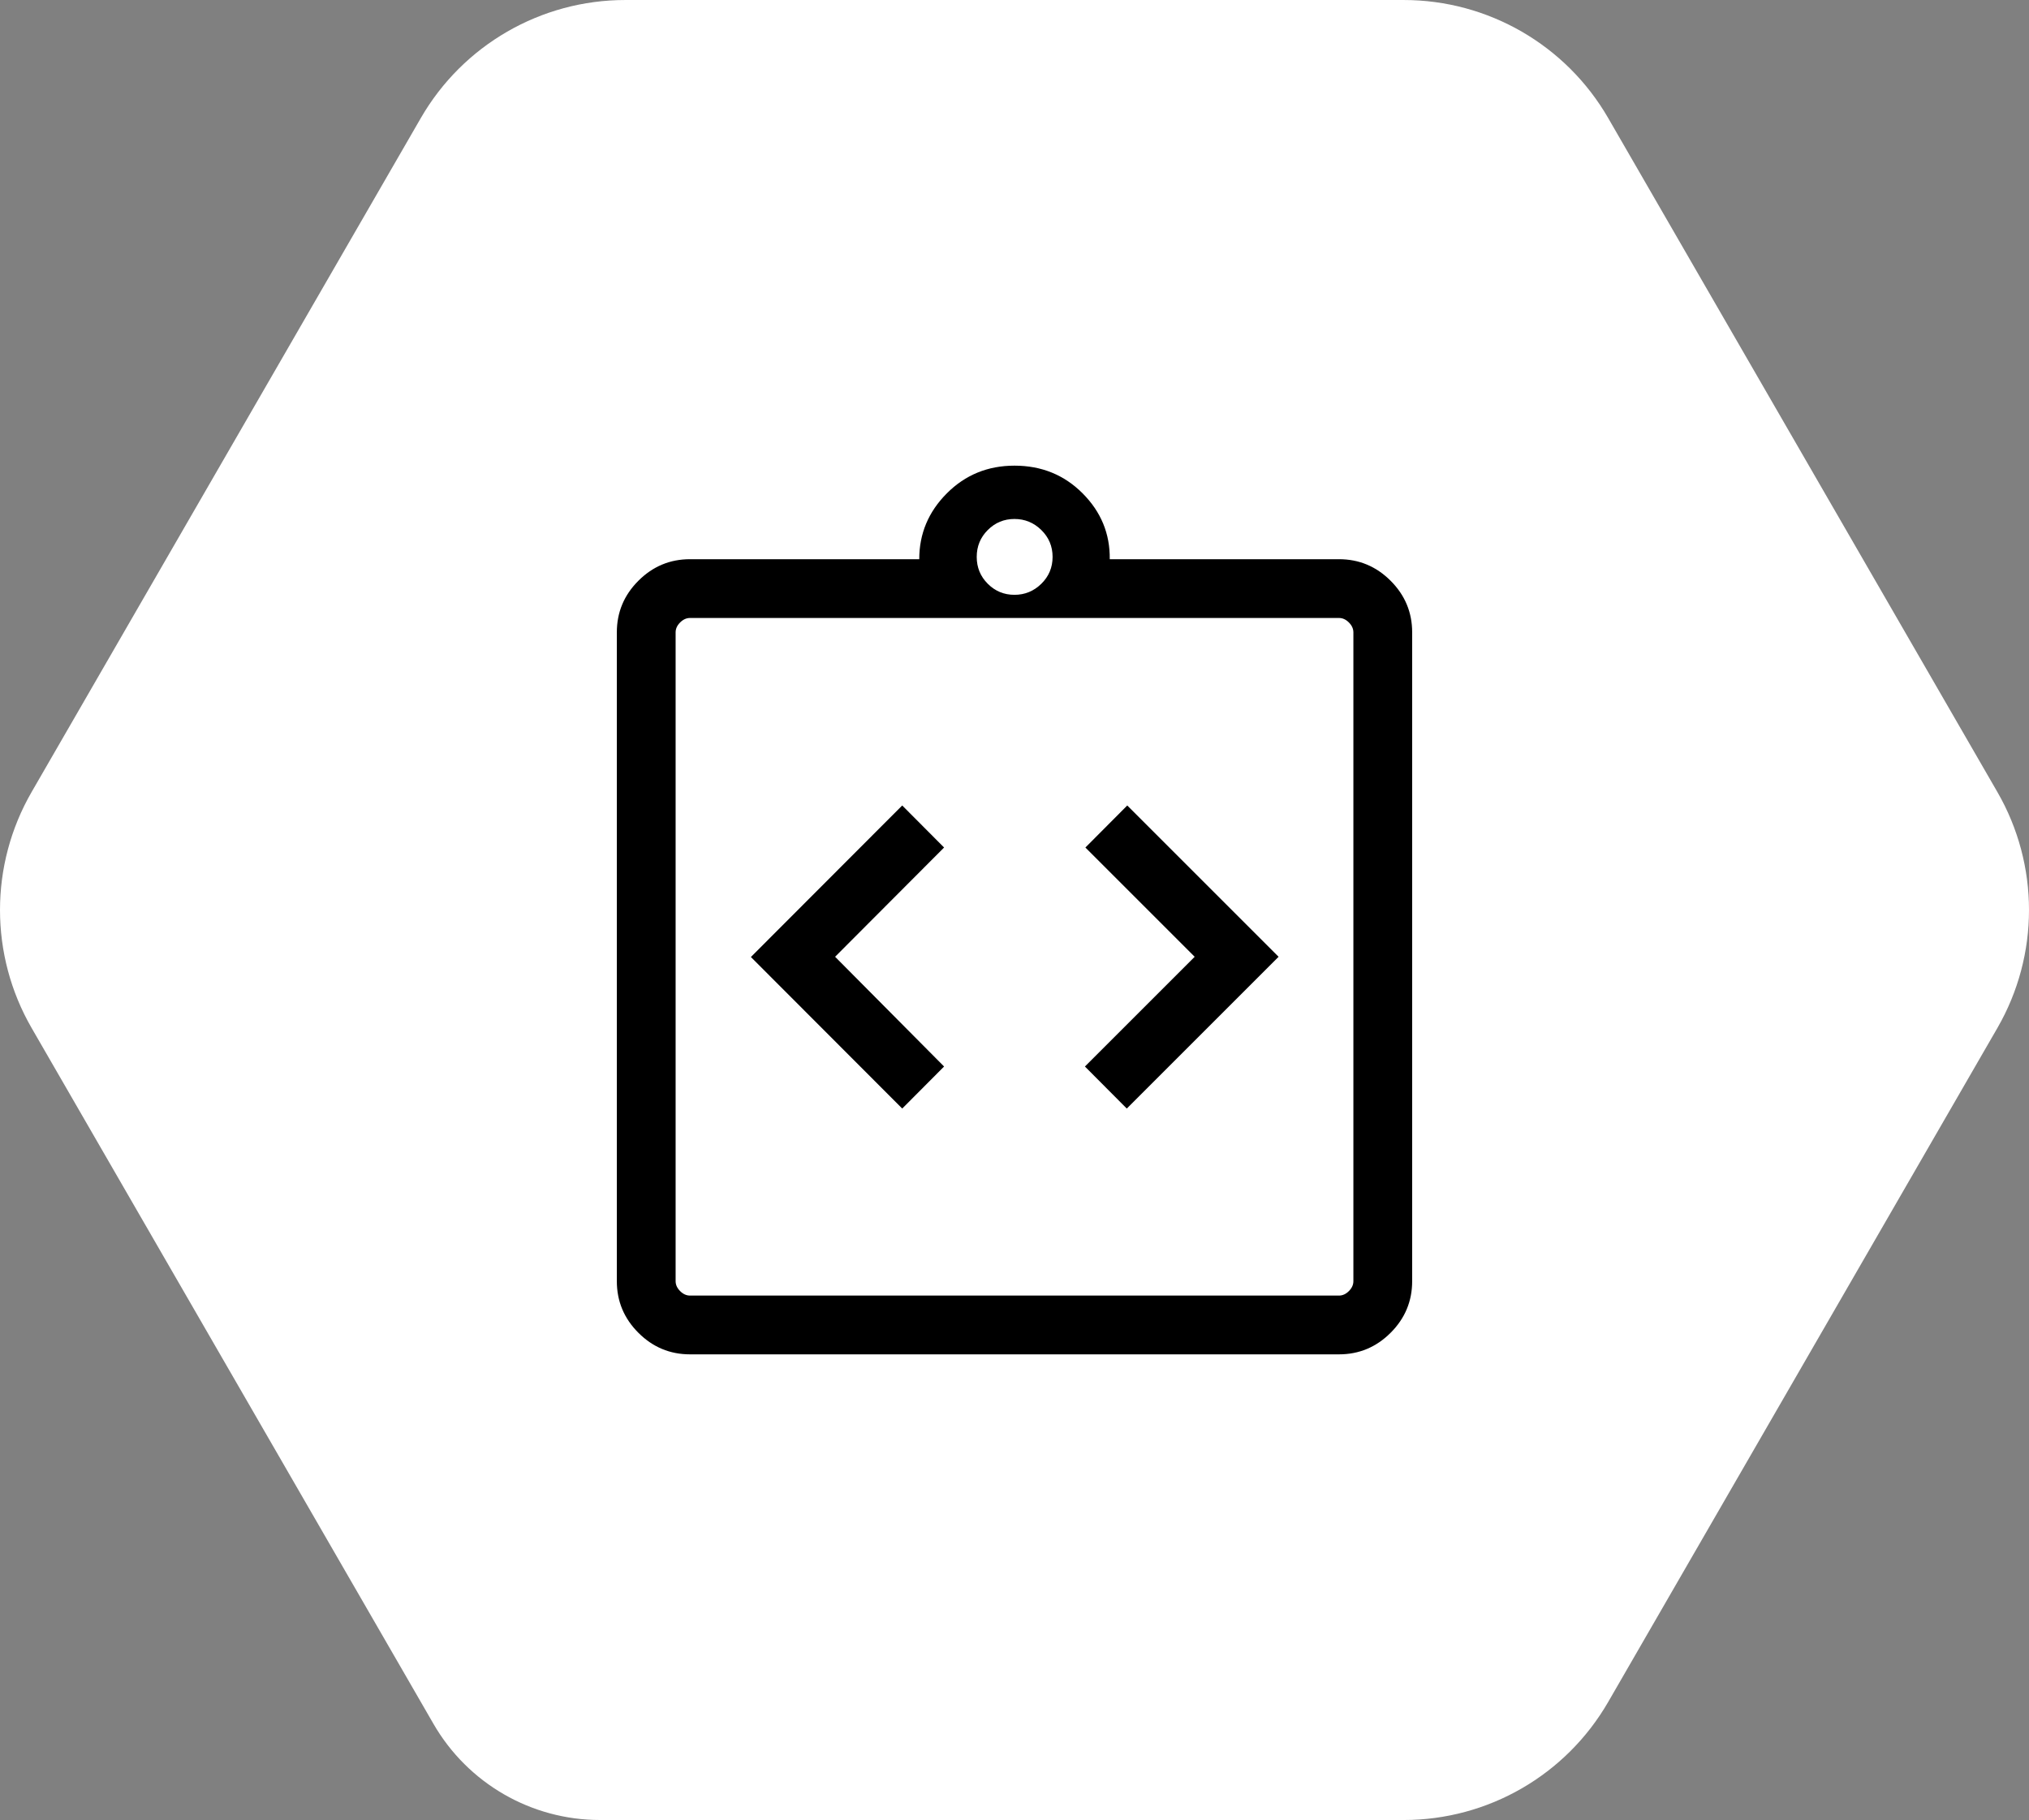
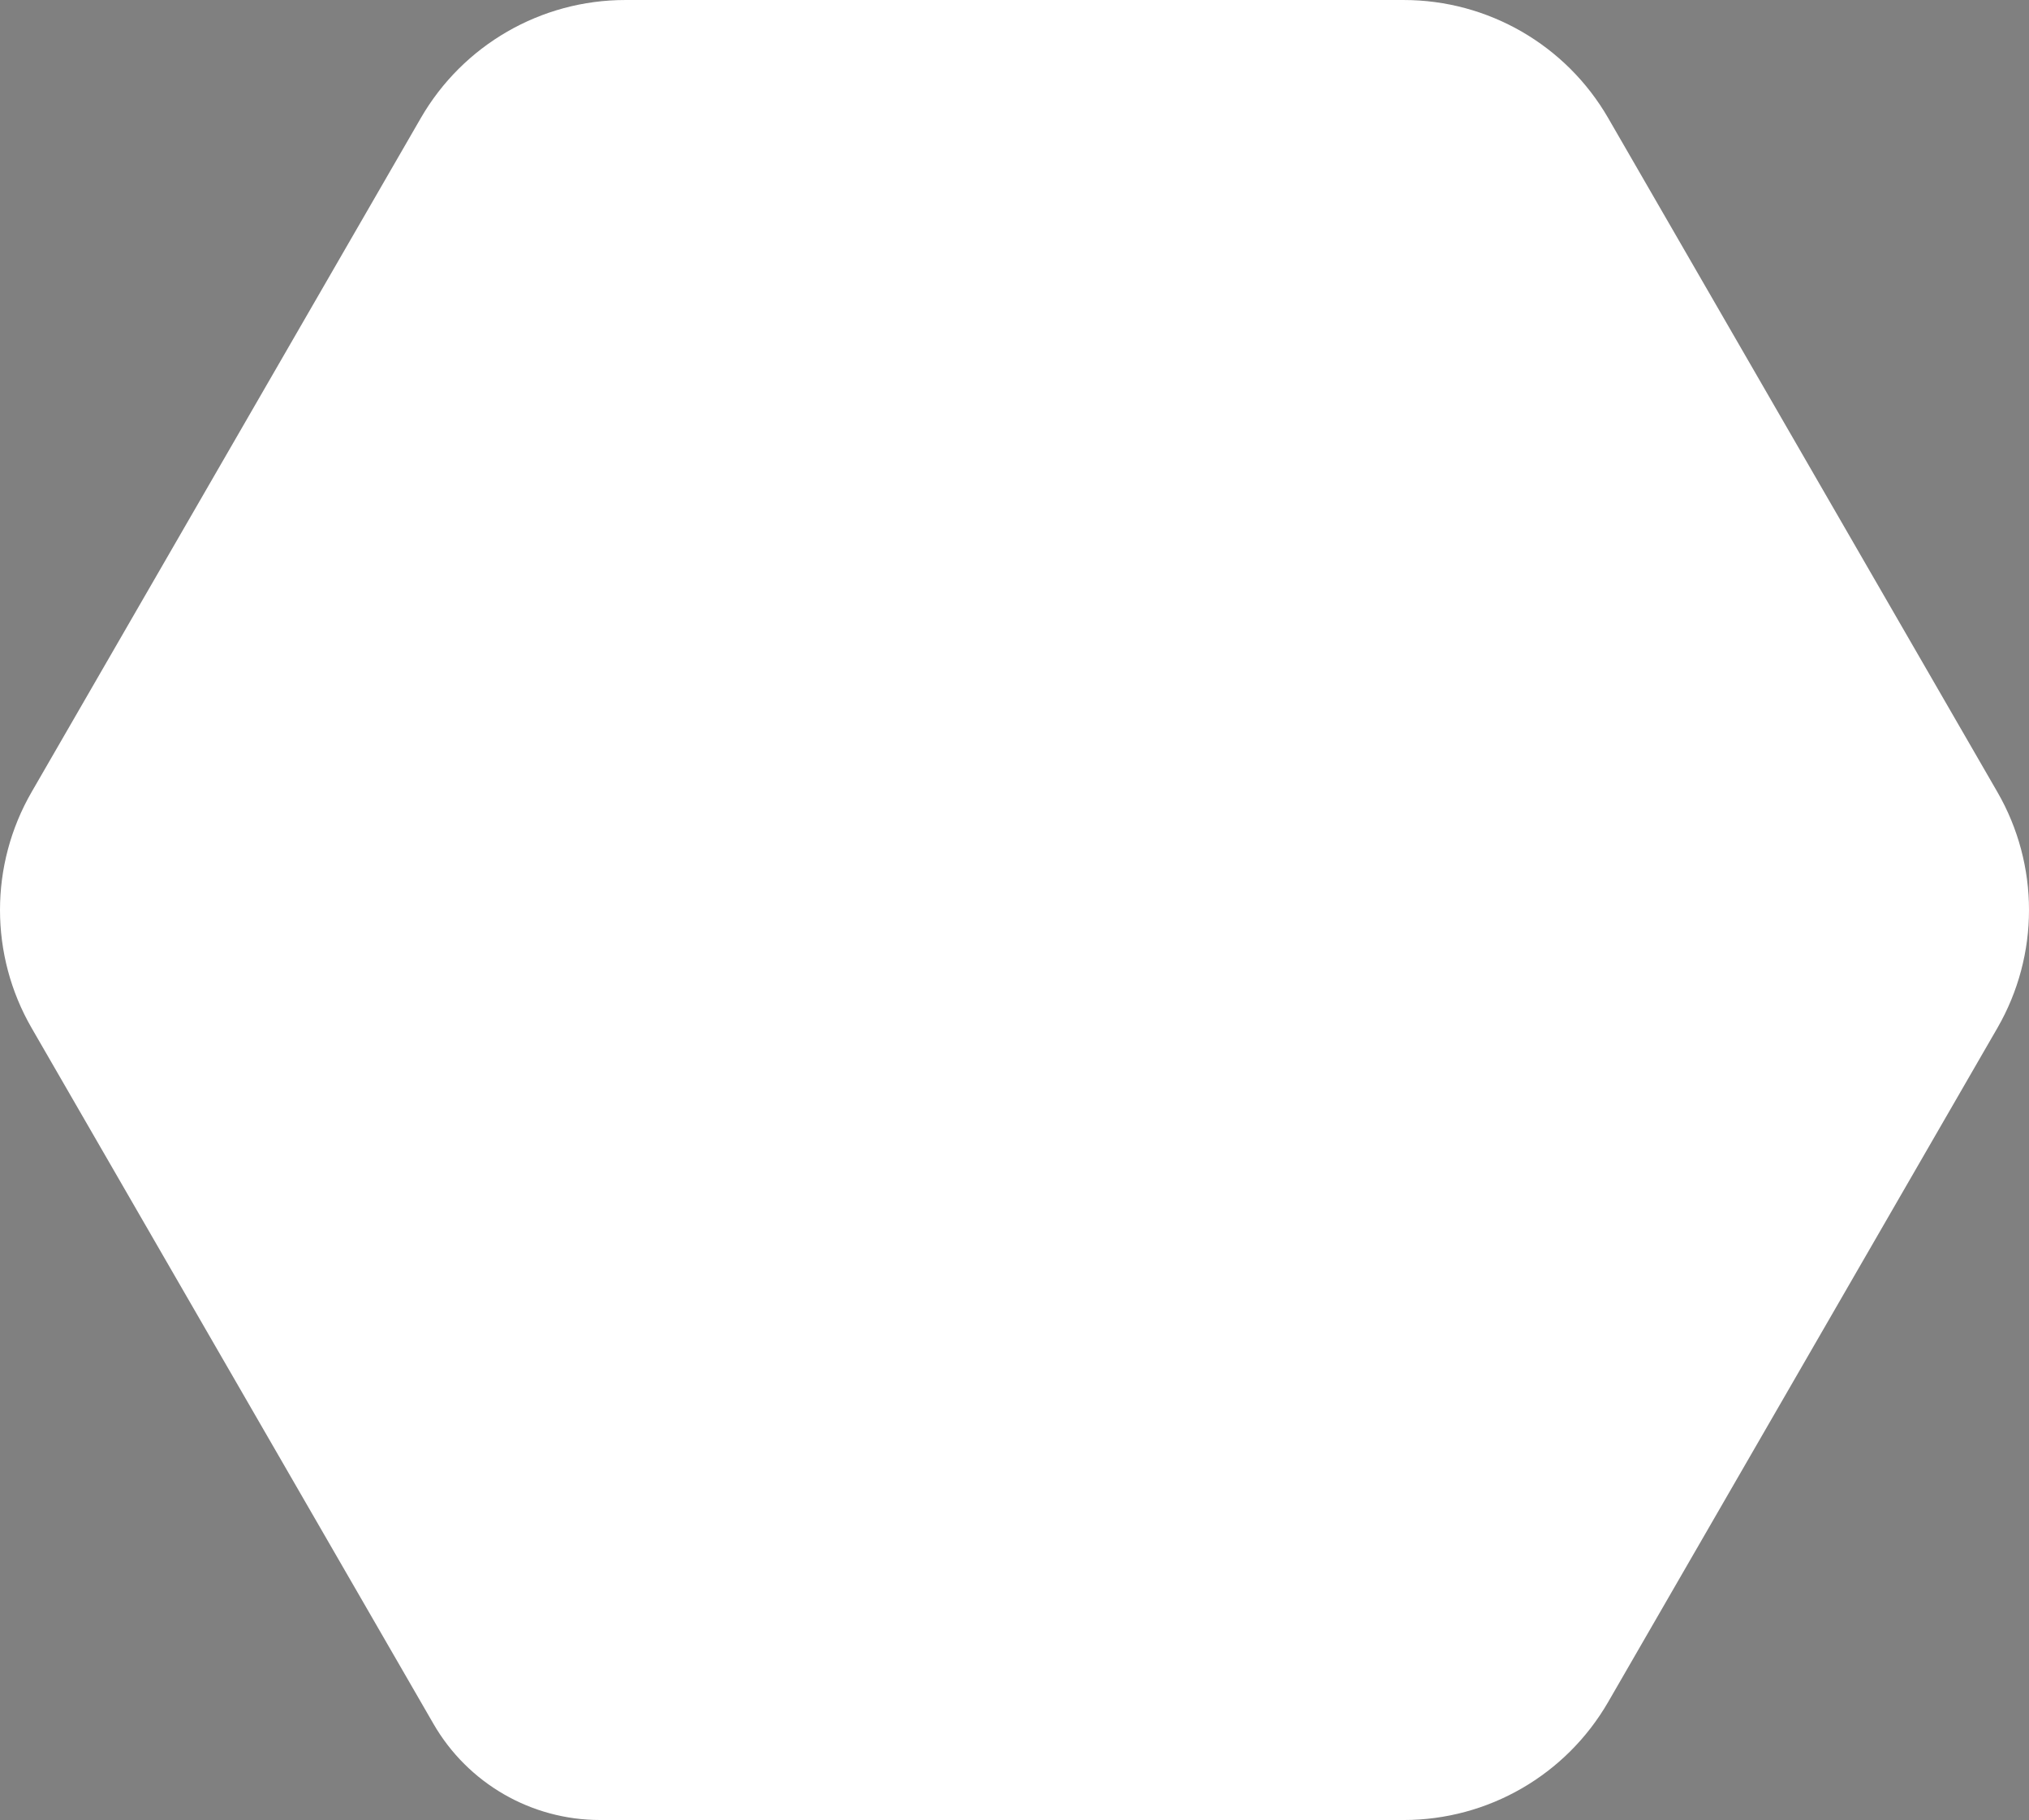
<svg xmlns="http://www.w3.org/2000/svg" id="b" viewBox="0 0 293.27 263.123">
  <rect x="0" y="0" width="293.27" height="263.123" fill="#808080" stroke="none" />
  <g id="c">
    <path d="m86.718,263.123h116.174c12.191,0,23.456-6.504,29.551-17.061l56.256-97.439c6.095-10.557,6.095-23.565,0-34.122l-56.256-97.439c-6.095-10.557-17.36-17.061-29.551-17.061h-112.513c-12.191,0-23.456,6.504-29.551,17.061L4.572,114.5c-6.095,10.557-6.095,23.565,0,34.122l58.087,100.609c4.963,8.596,14.134,13.891,24.059,13.891Z" style="fill:#fff; stroke-width:0px;" />
-     <path d="m130.406,160.265l6.051-6.077-15.752-15.865,15.752-15.796-6.051-6.077-21.873,21.907,21.873,21.907Zm32.458,0l21.942-21.942-21.873-21.873-6.051,6.077,15.796,15.796-15.865,15.865,6.051,6.077Zm-63.13,35.536c-2.897,0-5.384-1.038-7.461-3.116-2.077-2.077-3.116-4.564-3.116-7.461v-93.802c0-2.897,1.038-5.384,3.116-7.461,2.077-2.077,4.564-3.116,7.461-3.116h33.134c-.003-3.679,1.326-6.852,3.988-9.521,2.661-2.669,5.921-4.003,9.779-4.003,3.901,0,7.183,1.334,9.844,4.003,2.661,2.669,3.969,5.842,3.923,9.521h33.134c2.897,0,5.384,1.038,7.461,3.116,2.077,2.077,3.116,4.564,3.116,7.461v93.802c0,2.897-1.038,5.384-3.116,7.461-2.077,2.077-4.564,3.116-7.461,3.116h-93.802Zm0-8.496h93.802c.52,0,.997-.217,1.431-.65.434-.433.65-.91.65-1.431v-93.802c0-.52-.217-.997-.65-1.431-.433-.434-.91-.65-1.431-.65h-93.802c-.52,0-.997.217-1.431.65-.434.433-.65.91-.65,1.431v93.802c0,.52.217.997.65,1.431.433.434.91.65,1.431.65Zm46.892-101.31c1.505,0,2.801-.532,3.886-1.597,1.085-1.065,1.628-2.36,1.628-3.886s-.543-2.821-1.628-3.886c-1.085-1.065-2.381-1.597-3.886-1.597s-2.79.532-3.855,1.597c-1.065,1.065-1.597,2.36-1.597,3.886s.532,2.821,1.597,3.886c1.065,1.065,2.35,1.597,3.855,1.597Zm-48.973,101.31v-97.964,97.964Z" style="stroke-width:0px;" />
  </g>
</svg>